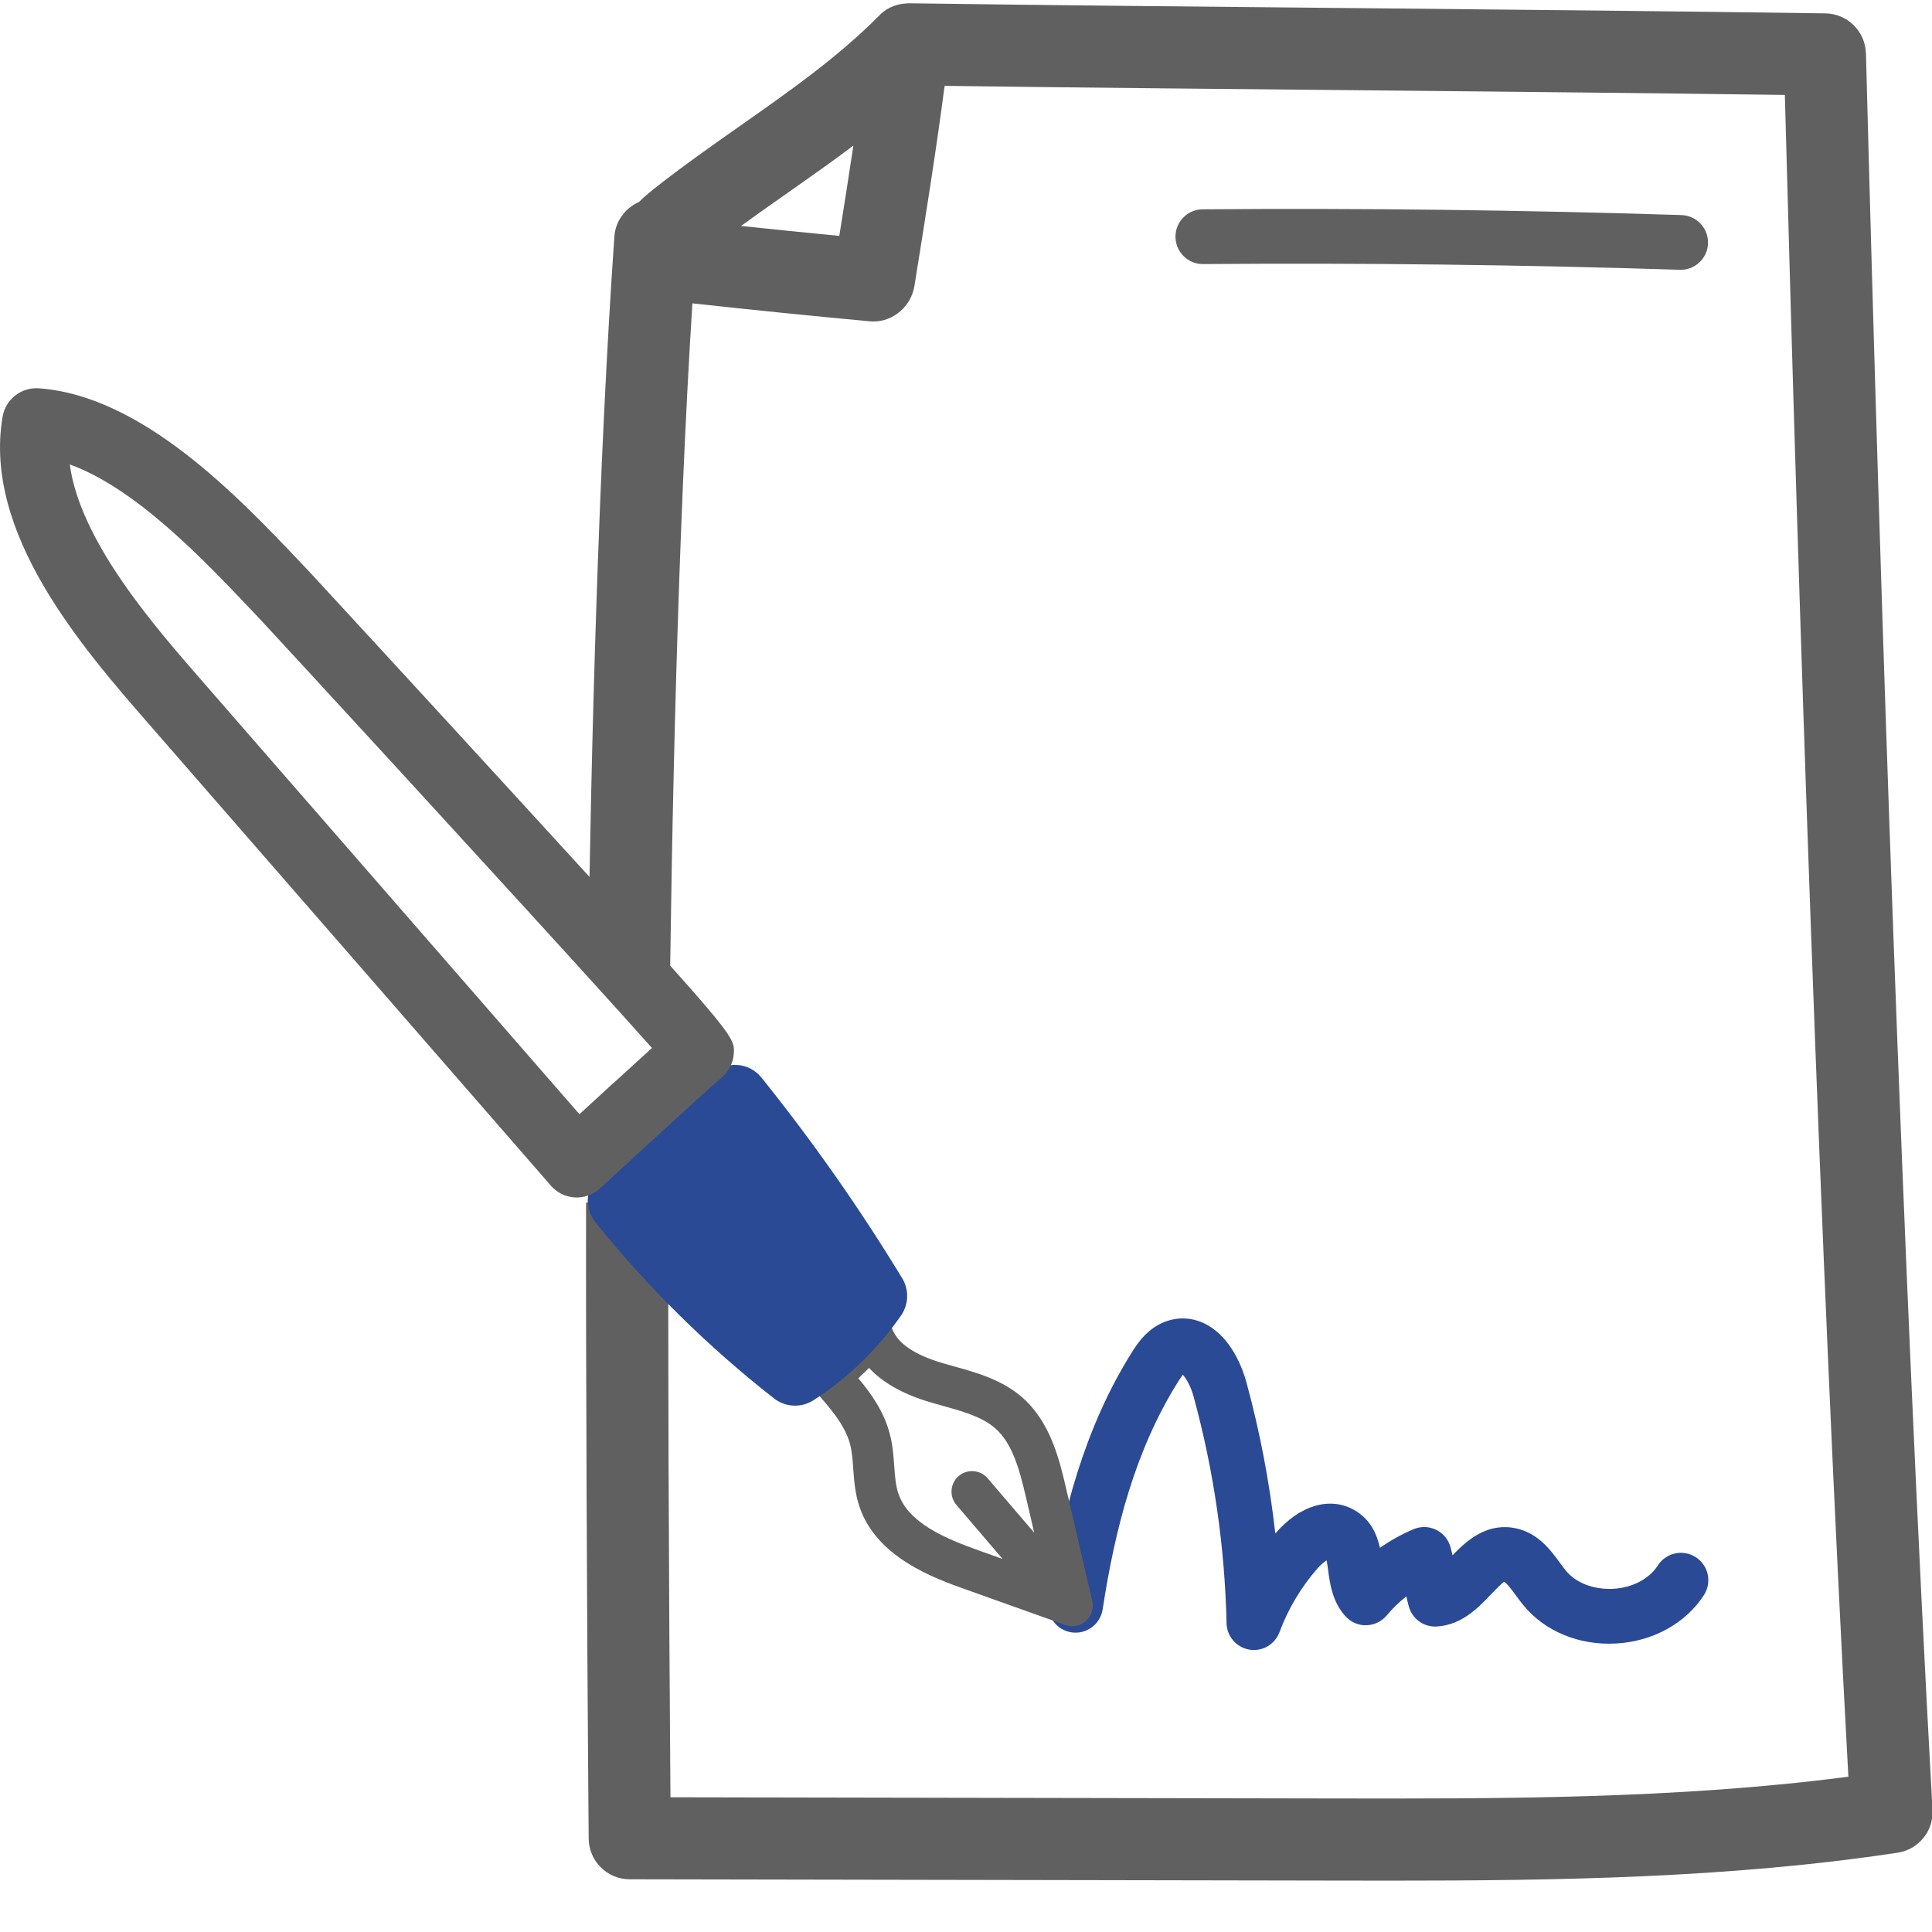
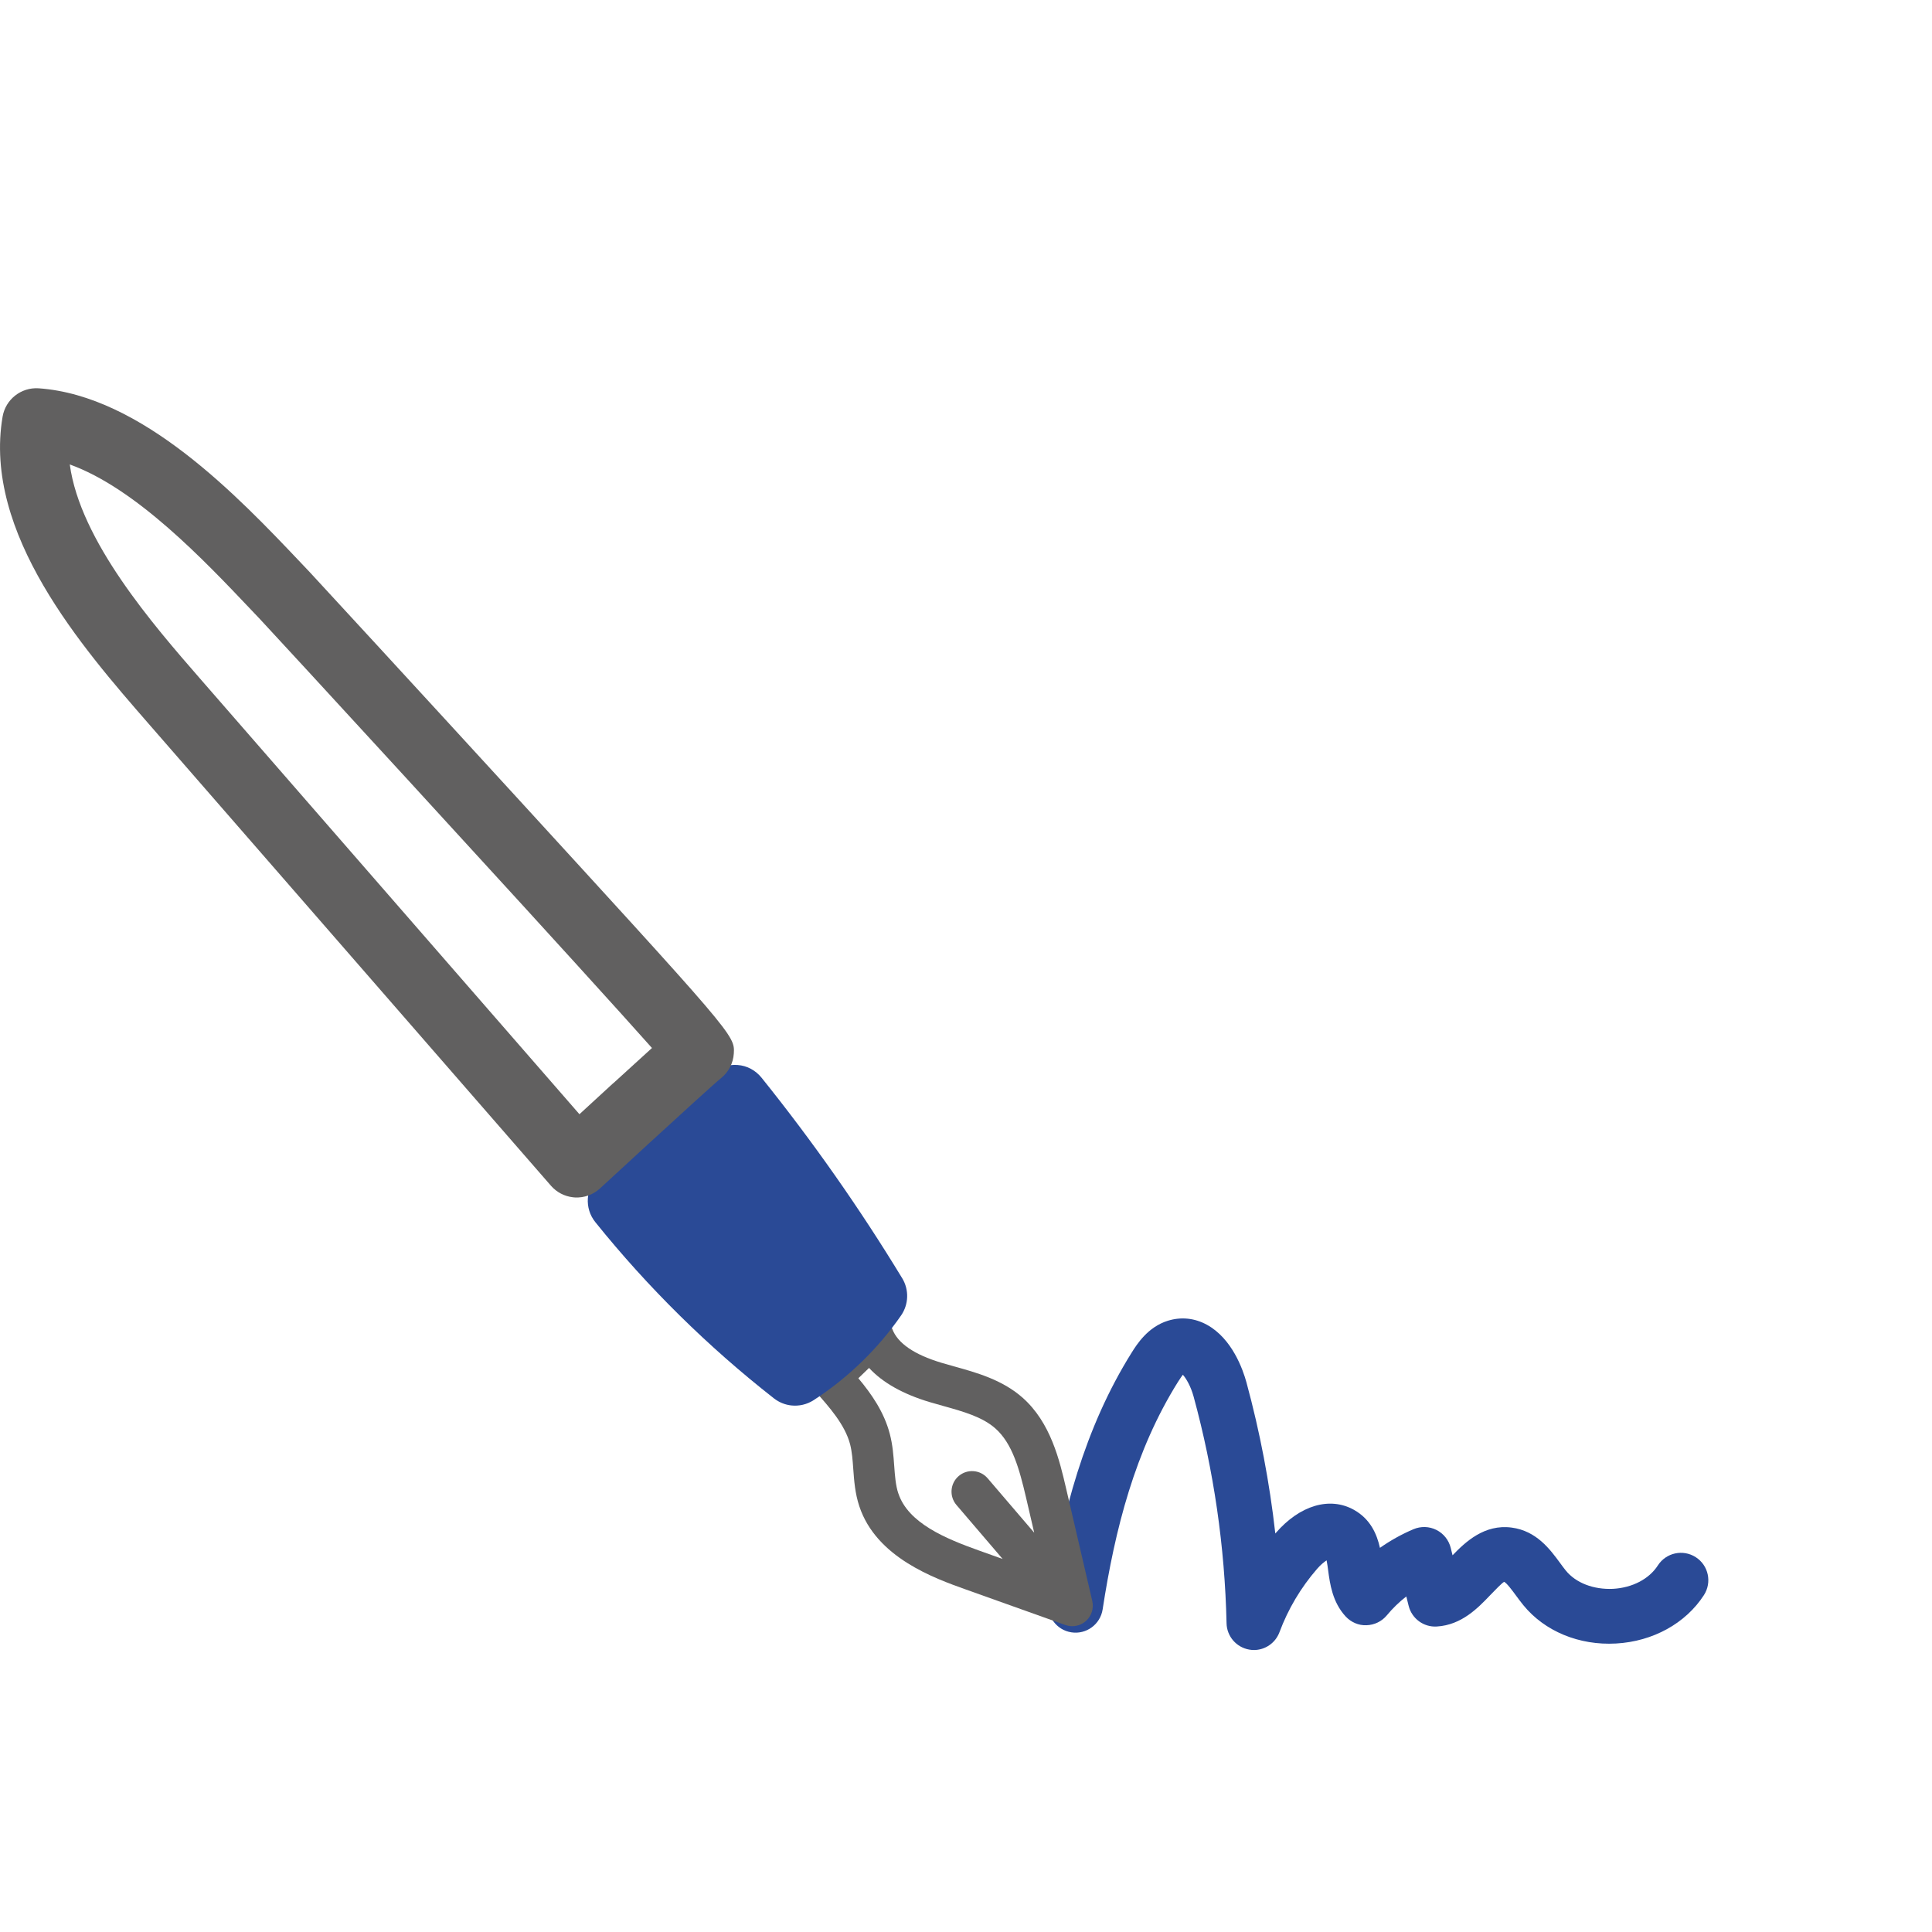
<svg xmlns="http://www.w3.org/2000/svg" id="Calque_1" data-name="Calque 1" viewBox="0 0 500 500">
  <defs>
    <style> .cls-1 { fill: #616060; } .cls-2 { fill: #2a4a96; } </style>
  </defs>
  <g id="Ecriture">
-     <path class="cls-1" d="M434.96,69.82c-.08,0-.15,0-.23,0-40.92-1.3-82.42-1.81-123.37-1.48h-.06c-3.89,0-7.05-3.14-7.09-7.03-.03-3.91,3.12-7.11,7.03-7.14,41.12-.33,82.83.18,123.93,1.49,3.91.12,6.98,3.4,6.86,7.31-.12,3.83-3.27,6.86-7.08,6.86Z" />
-   </g>
+     </g>
  <g>
-     <path class="cls-1" d="M482.89,13.81c-.15-5.7-4.77-10.27-10.47-10.35-38.56-.55-78.14-.94-116.4-1.31-38.06-.37-82.41-.75-120.73-1.3-.07,0-.13.02-.2.01-.3,0-.59.04-.89.06-2.75.2-5.16,1.43-6.89,3.33-10.49,10.55-22.72,19.16-35.67,28.25-7.5,5.27-15.26,10.71-22.67,16.59-.96.77-2.26,1.83-3.6,3.18-3.48,1.54-6.09,4.87-6.37,8.94-4.11,58.98-6.04,132.06-6.84,190.75,10.04,8.89,16.65,14.84,21.04,18.98.59-59.26,2.23-132.92,5.99-192.43,15.54,1.7,30.96,3.26,45.94,4.65.31.03.63.04.94.04,5.19,0,9.74-3.98,10.58-9.19,2.76-17.08,5.56-34.62,7.82-51.79,35.37.48,76.39.84,111.35,1.18,34.87.34,70.83.69,106.1,1.17,3.58,134.26,9.11,301.15,16.44,435.24-44.35,5.79-90.06,5.71-134.39,5.63l-170.45-.31-.03-3.38c-.37-48.94-.71-115.58-.44-165.55-6.04,6.8-12.81,14-21.38,15.07-.06,41.82.25,109.59.57,150.63l.11,13.91c.04,5.83,4.78,10.54,10.61,10.55l180.98.33c5.3.01,10.62.02,15.95.02,43.3,0,87.67-.65,131.22-7.23,5.42-.82,9.33-5.63,9.02-11.1-7.77-140.44-13.57-313.95-17.22-454.58ZM217.2,61.05c-8.38-.81-16.87-1.67-25.42-2.57,4.01-2.92,8.08-5.78,12.08-8.58,5.64-3.96,11.36-7.98,16.99-12.21-1.16,7.76-2.39,15.58-3.64,23.36Z" />
    <path class="cls-2" d="M324.52,427.02c-.39,0-.79-.03-1.19-.1-3.35-.57-5.83-3.43-5.9-6.83-.44-19.78-3.3-39.5-8.51-58.6-.76-2.81-1.99-4.81-2.8-5.71-.26.35-.67.93-1.26,1.85-11.13,17.78-16.31,38.15-19.5,58.89-.6,3.87-4.22,6.52-8.08,5.93-3.87-.59-6.52-4.21-5.93-8.08,3.47-22.63,9.35-44.85,21.49-64.26,1.36-2.17,4.19-6.68,9.39-8.3,3.43-1.06,6.93-.71,10.12,1.04,6.54,3.59,9.33,11.62,10.23,14.91,3.49,12.83,5.99,25.91,7.47,39.11.04-.05.09-.1.14-.16,6.21-7.16,13.95-9.44,20.18-5.98,4.31,2.4,5.96,6.3,6.76,9.85,2.71-1.9,5.62-3.53,8.67-4.82,1.91-.81,4.08-.75,5.93.18,1.85.92,3.21,2.62,3.71,4.63l.48,1.94c3.31-3.44,8.25-8.12,15.31-7.17,6.42.85,9.94,5.65,12.51,9.15.49.67.99,1.35,1.49,1.97,2.64,3.24,7.23,4.96,12.22,4.73,5.01-.28,9.35-2.55,11.61-6.07,2.12-3.29,6.5-4.24,9.8-2.12s4.24,6.5,2.12,9.8c-4.72,7.32-13.21,12.01-22.74,12.54-9.57.54-18.49-3.17-23.99-9.91-.66-.81-1.3-1.67-1.94-2.54-.88-1.2-2.36-3.21-3.04-3.51-.54.25-2.47,2.27-3.63,3.47-3.11,3.25-7.37,7.71-13.79,8.09-3.41.22-6.48-2.05-7.3-5.36l-.6-2.42c-1.85,1.44-3.54,3.08-5.04,4.89-1.3,1.57-3.22,2.5-5.27,2.56-2.05.09-4-.78-5.39-2.27-3.43-3.72-4.07-8.47-4.53-11.94-.1-.77-.24-1.78-.4-2.58-.65.43-1.53,1.13-2.45,2.19-4.22,4.86-7.5,10.38-9.75,16.41-1.05,2.81-3.72,4.61-6.64,4.61Z" />
    <g id="Stylo_Plume" data-name="Stylo Plume">
      <path class="cls-1" d="M282.68,414.33l-6.76-29.07c-1.68-7.22-3.97-17.1-11.3-23.56-5.2-4.59-11.78-6.43-17.59-8.05-1.14-.32-2.28-.64-3.4-.97-7.03-2.11-11.3-5.04-12.69-8.7-.62-1.62-1.99-2.84-3.68-3.26-1.68-.4-3.47,0-4.78,1.15-4.22,3.68-7.85,7.3-11.37,10.8-2,1.99-2.09,5.2-.21,7.3,3.65,4.09,7.79,8.73,9.11,13.83.49,1.9.65,4.05.81,6.32.23,3.13.46,6.37,1.57,9.7,4.39,13.27,19.42,18.63,27.49,21.51l25.83,9.22c.4.14.81.23,1.22.28,1.48.16,2.97-.31,4.11-1.32,1.45-1.29,2.08-3.28,1.64-5.17ZM232.48,386.48c-.69-2.08-.87-4.54-1.06-7.14-.19-2.64-.39-5.38-1.13-8.21-1.47-5.69-4.79-10.43-8.15-14.44.9-.89,1.82-1.78,2.77-2.67,3.5,3.79,8.73,6.75,15.65,8.83,1.19.36,2.4.69,3.61,1.03,5.16,1.44,10.04,2.81,13.41,5.78,4.41,3.89,6.22,10.46,7.98,18l2.09,9-12.05-14.08c-1.91-2.23-5.26-2.49-7.49-.58s-2.49,5.26-.58,7.49l11.95,13.97-6.02-2.15c-8.81-3.14-18.43-7.14-20.97-14.83Z" />
      <path class="cls-2" d="M233.49,330.81c-10.95-18.03-23.21-35.49-36.41-51.91-1.53-1.9-3.76-3.12-6.2-3.28-2.43-.19-4.83.62-6.64,2.26-3.22,2.9-6.52,5.83-9.87,8.79-6.41,5.68-13.05,11.54-19.49,17.65-3.35,3.17-3.7,8.38-.81,11.97,13.59,16.9,29.15,32.24,46.23,45.61,1.34,1.04,2.9,1.66,4.51,1.83,1.97.21,4.01-.24,5.76-1.37,8.82-5.71,16.65-13.29,22.63-21.92,1.99-2.88,2.1-6.65.29-9.64Z" />
      <path class="cls-1" d="M182.46,260.15c-3.92-4.59-9.86-11.21-18.88-21.13-7.42-8.16-16.92-18.53-29.06-31.8-26.59-29.04-53.48-58.22-54.36-59.15l-2.23-2.35c-16.41-17.32-41.18-43.36-67.95-45.23-4.53-.29-8.55,2.88-9.31,7.35-5.14,30.15,20.64,59.77,37.72,79.38.75.86,104.2,119.65,104.2,119.65,1.47,1.69,3.52,2.75,5.73,2.99.15.02.31.03.47.04,2.39.13,4.73-.71,6.49-2.34.15-.14.31-.28.46-.42,7.13-6.58,17.13-15.77,23.86-21.88,3.54-3.21,6.19-5.58,7.02-6.25,1.94-1.57,3.14-3.88,3.29-6.37.14-2.38.19-3.55-7.44-12.48ZM158.72,280.31c-3.1,2.84-6.17,5.66-8.76,8.05-23.44-26.91-97.97-112.49-98.22-112.78-12.02-13.81-31.01-35.62-33.68-55.38,17.14,6.18,34.74,24.75,47.02,37.71l2.24,2.36c4.36,4.64,65.96,71.6,93.49,102.12,3.11,3.45,5.81,6.46,7.92,8.83-2.95,2.67-6.49,5.9-9.99,9.1Z" />
    </g>
  </g>
</svg>